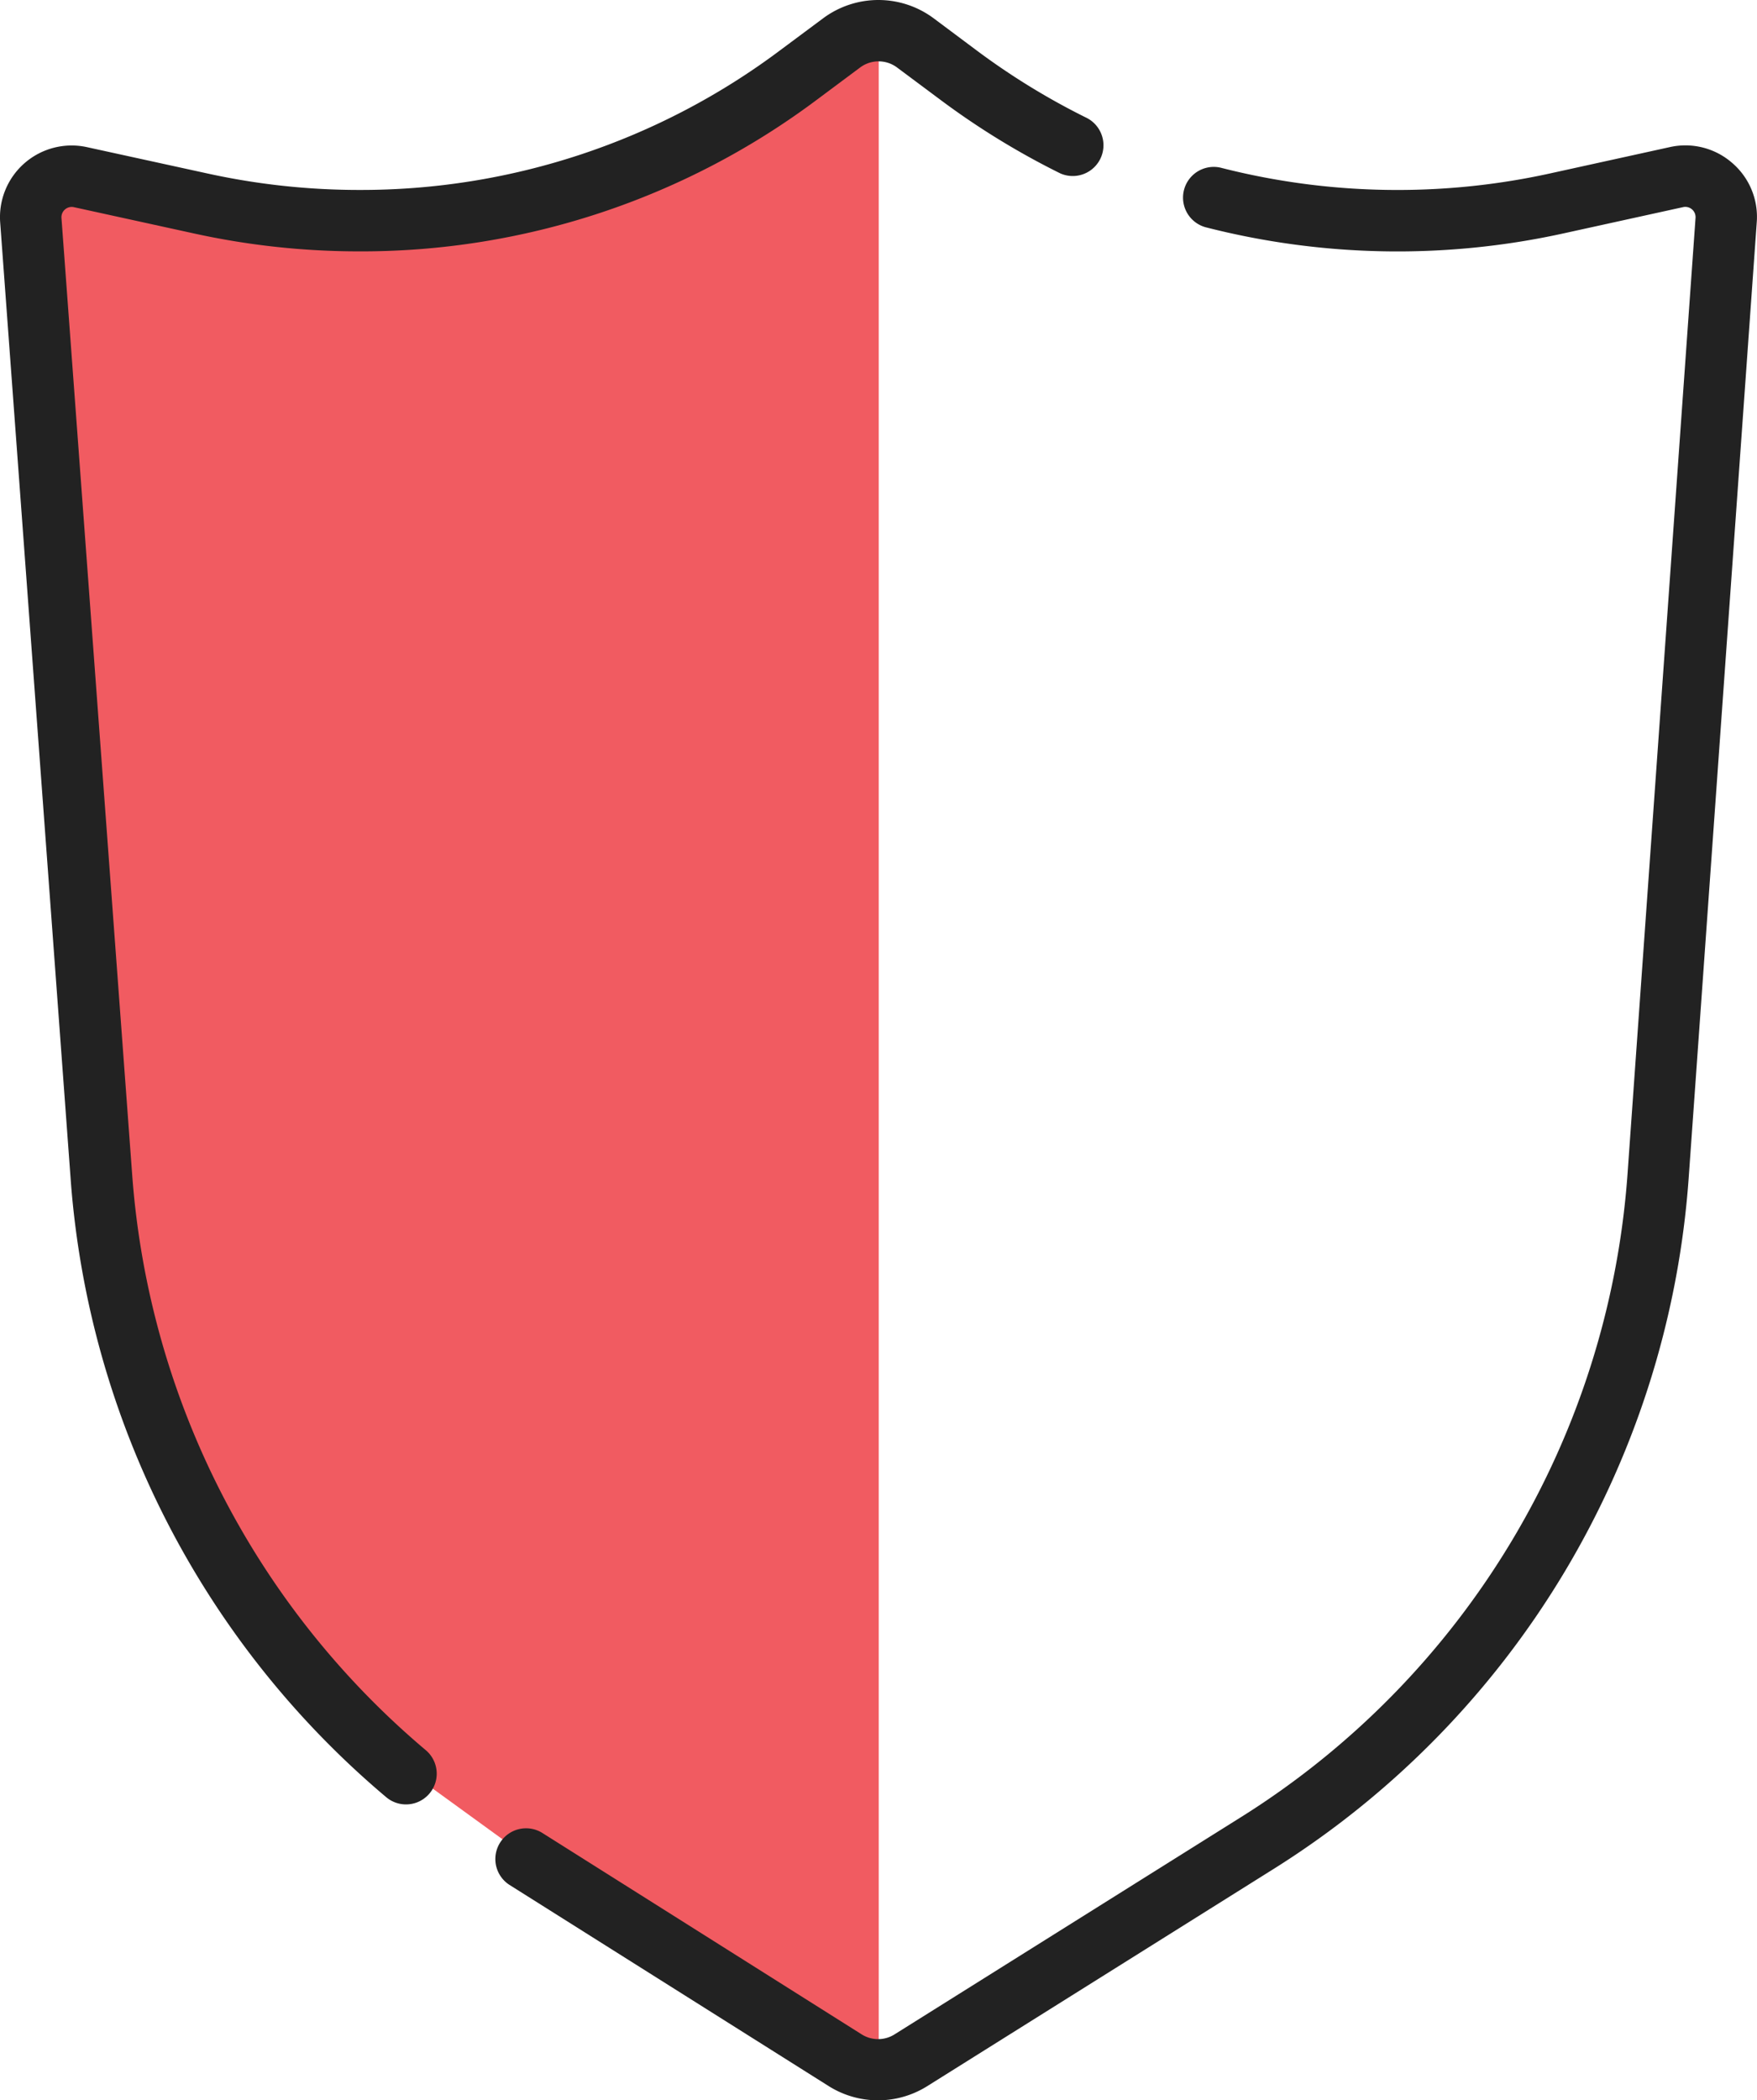
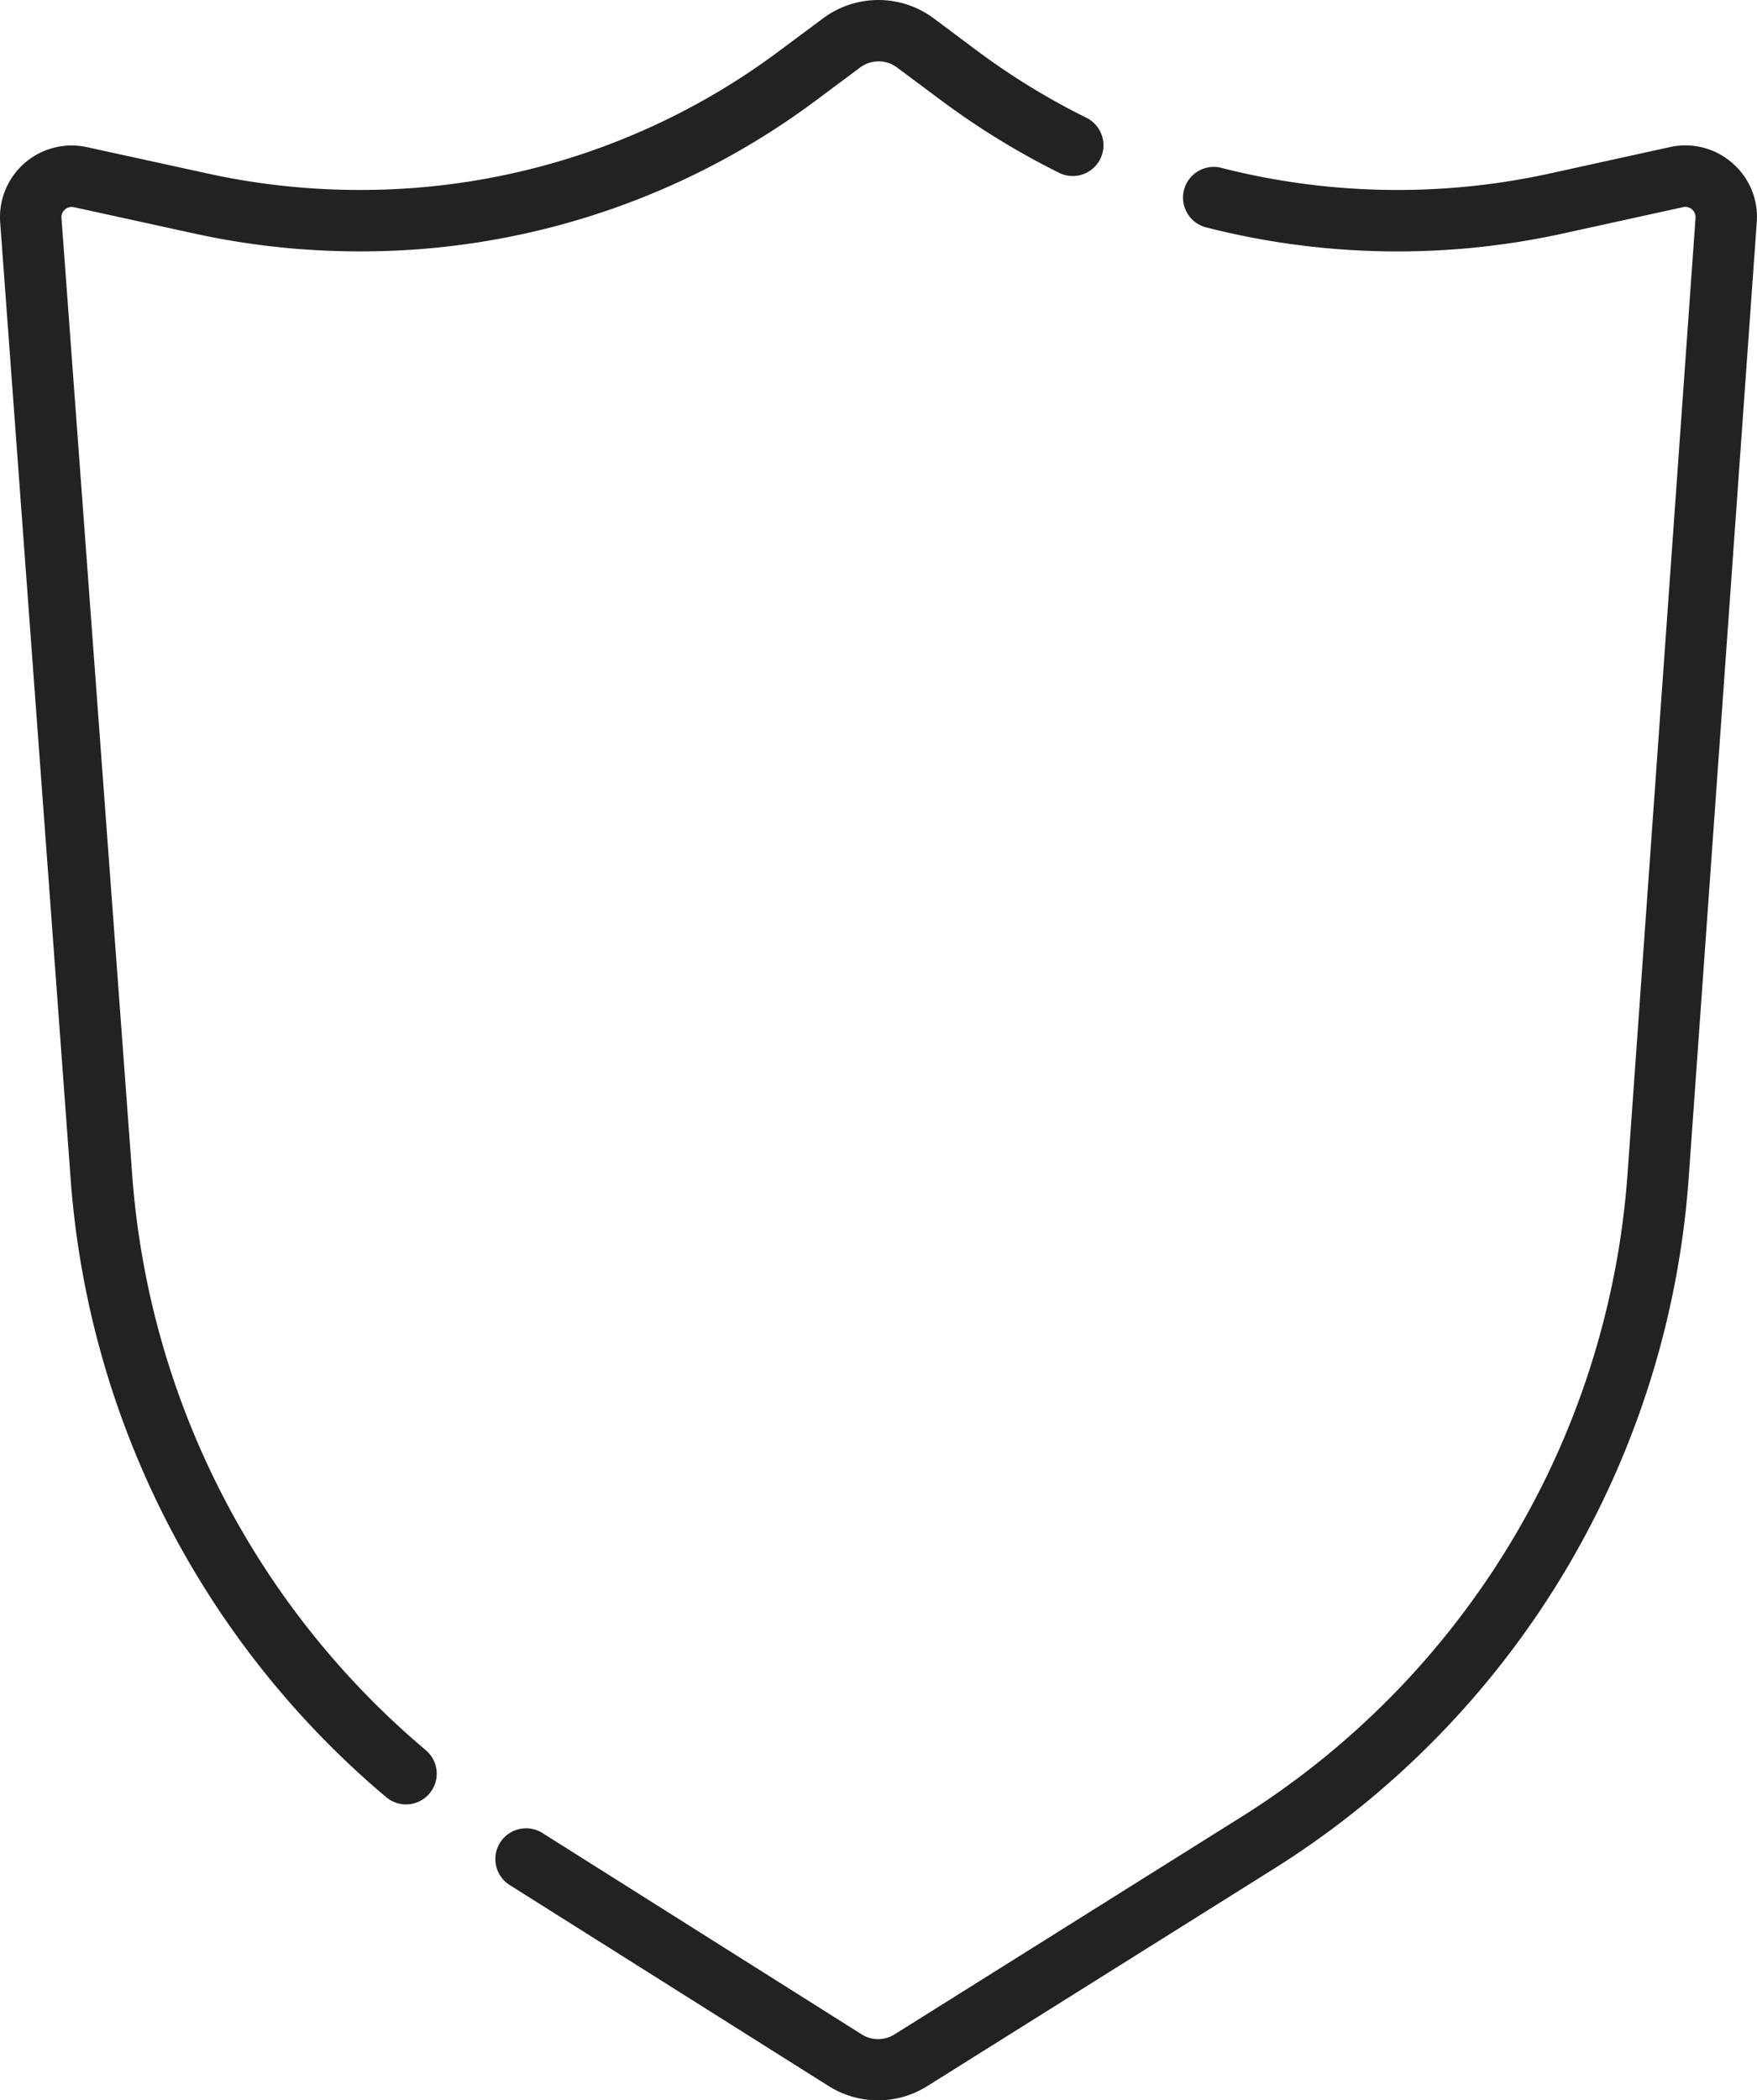
<svg xmlns="http://www.w3.org/2000/svg" width="87.932" height="105.077" viewBox="0 0 87.932 105.077">
  <defs>
    <style>.a{fill:#f15b61;}.b{fill:#222;}</style>
  </defs>
  <g transform="translate(-41.713 0.003)">
-     <path class="a" d="M93.557,8.12V109.61l-7.624-3.784L75.718,99.188l-7-5.079-6.947-7.883L55.031,71.5,53.322,51.59,51.61,23.128v-7.31l2.333-.622,11.043,1.556,9.369.156,12.1-5.133Z" transform="translate(-7.866 -6.456)" />
    <path class="b" d="M63.021,87.556A41.629,41.629,0,0,1,48.339,58.911L44.789,10.9a.515.515,0,0,1,.616-.54l6.04,1.322a38.552,38.552,0,0,0,8.238.891,38.031,38.031,0,0,0,22.93-7.6l2.147-1.6a1.545,1.545,0,0,1,1.847,0l2.147,1.6a38.762,38.762,0,0,0,6.013,3.694A1.538,1.538,0,0,0,96.127,5.91a35.431,35.431,0,0,1-5.541-3.394L88.432.907a4.636,4.636,0,0,0-5.517,0l-2.151,1.6A34.977,34.977,0,0,1,59.688,9.5a35.458,35.458,0,0,1-7.575-.82L46.067,7.359a3.587,3.587,0,0,0-4.345,3.768l3.538,48.011A44.726,44.726,0,0,0,61.043,89.91a1.537,1.537,0,0,0,1.978-2.354Z" transform="translate(0 0)" />
    <path class="b" d="M224.3,36.3a3.559,3.559,0,0,0-3.115-.79l-6.026,1.324a35.52,35.52,0,0,1-7.593.821,35.562,35.562,0,0,1-8.852-1.112,1.537,1.537,0,0,0-.768,2.976,38.7,38.7,0,0,0,17.877.317l6.03-1.324a.513.513,0,0,1,.616.538l-3.407,47.88a41.469,41.469,0,0,1-19.273,32.088l-17.408,10.912a1.541,1.541,0,0,1-1.642,0l-16.008-10.093a1.538,1.538,0,0,0-1.642,2.6L179.1,132.525a4.636,4.636,0,0,0,4.909,0l17.405-10.91a44.535,44.535,0,0,0,20.708-34.478l3.411-47.872A3.552,3.552,0,0,0,224.3,36.3Z" transform="translate(-95.9 -28.154)" />
  </g>
</svg>